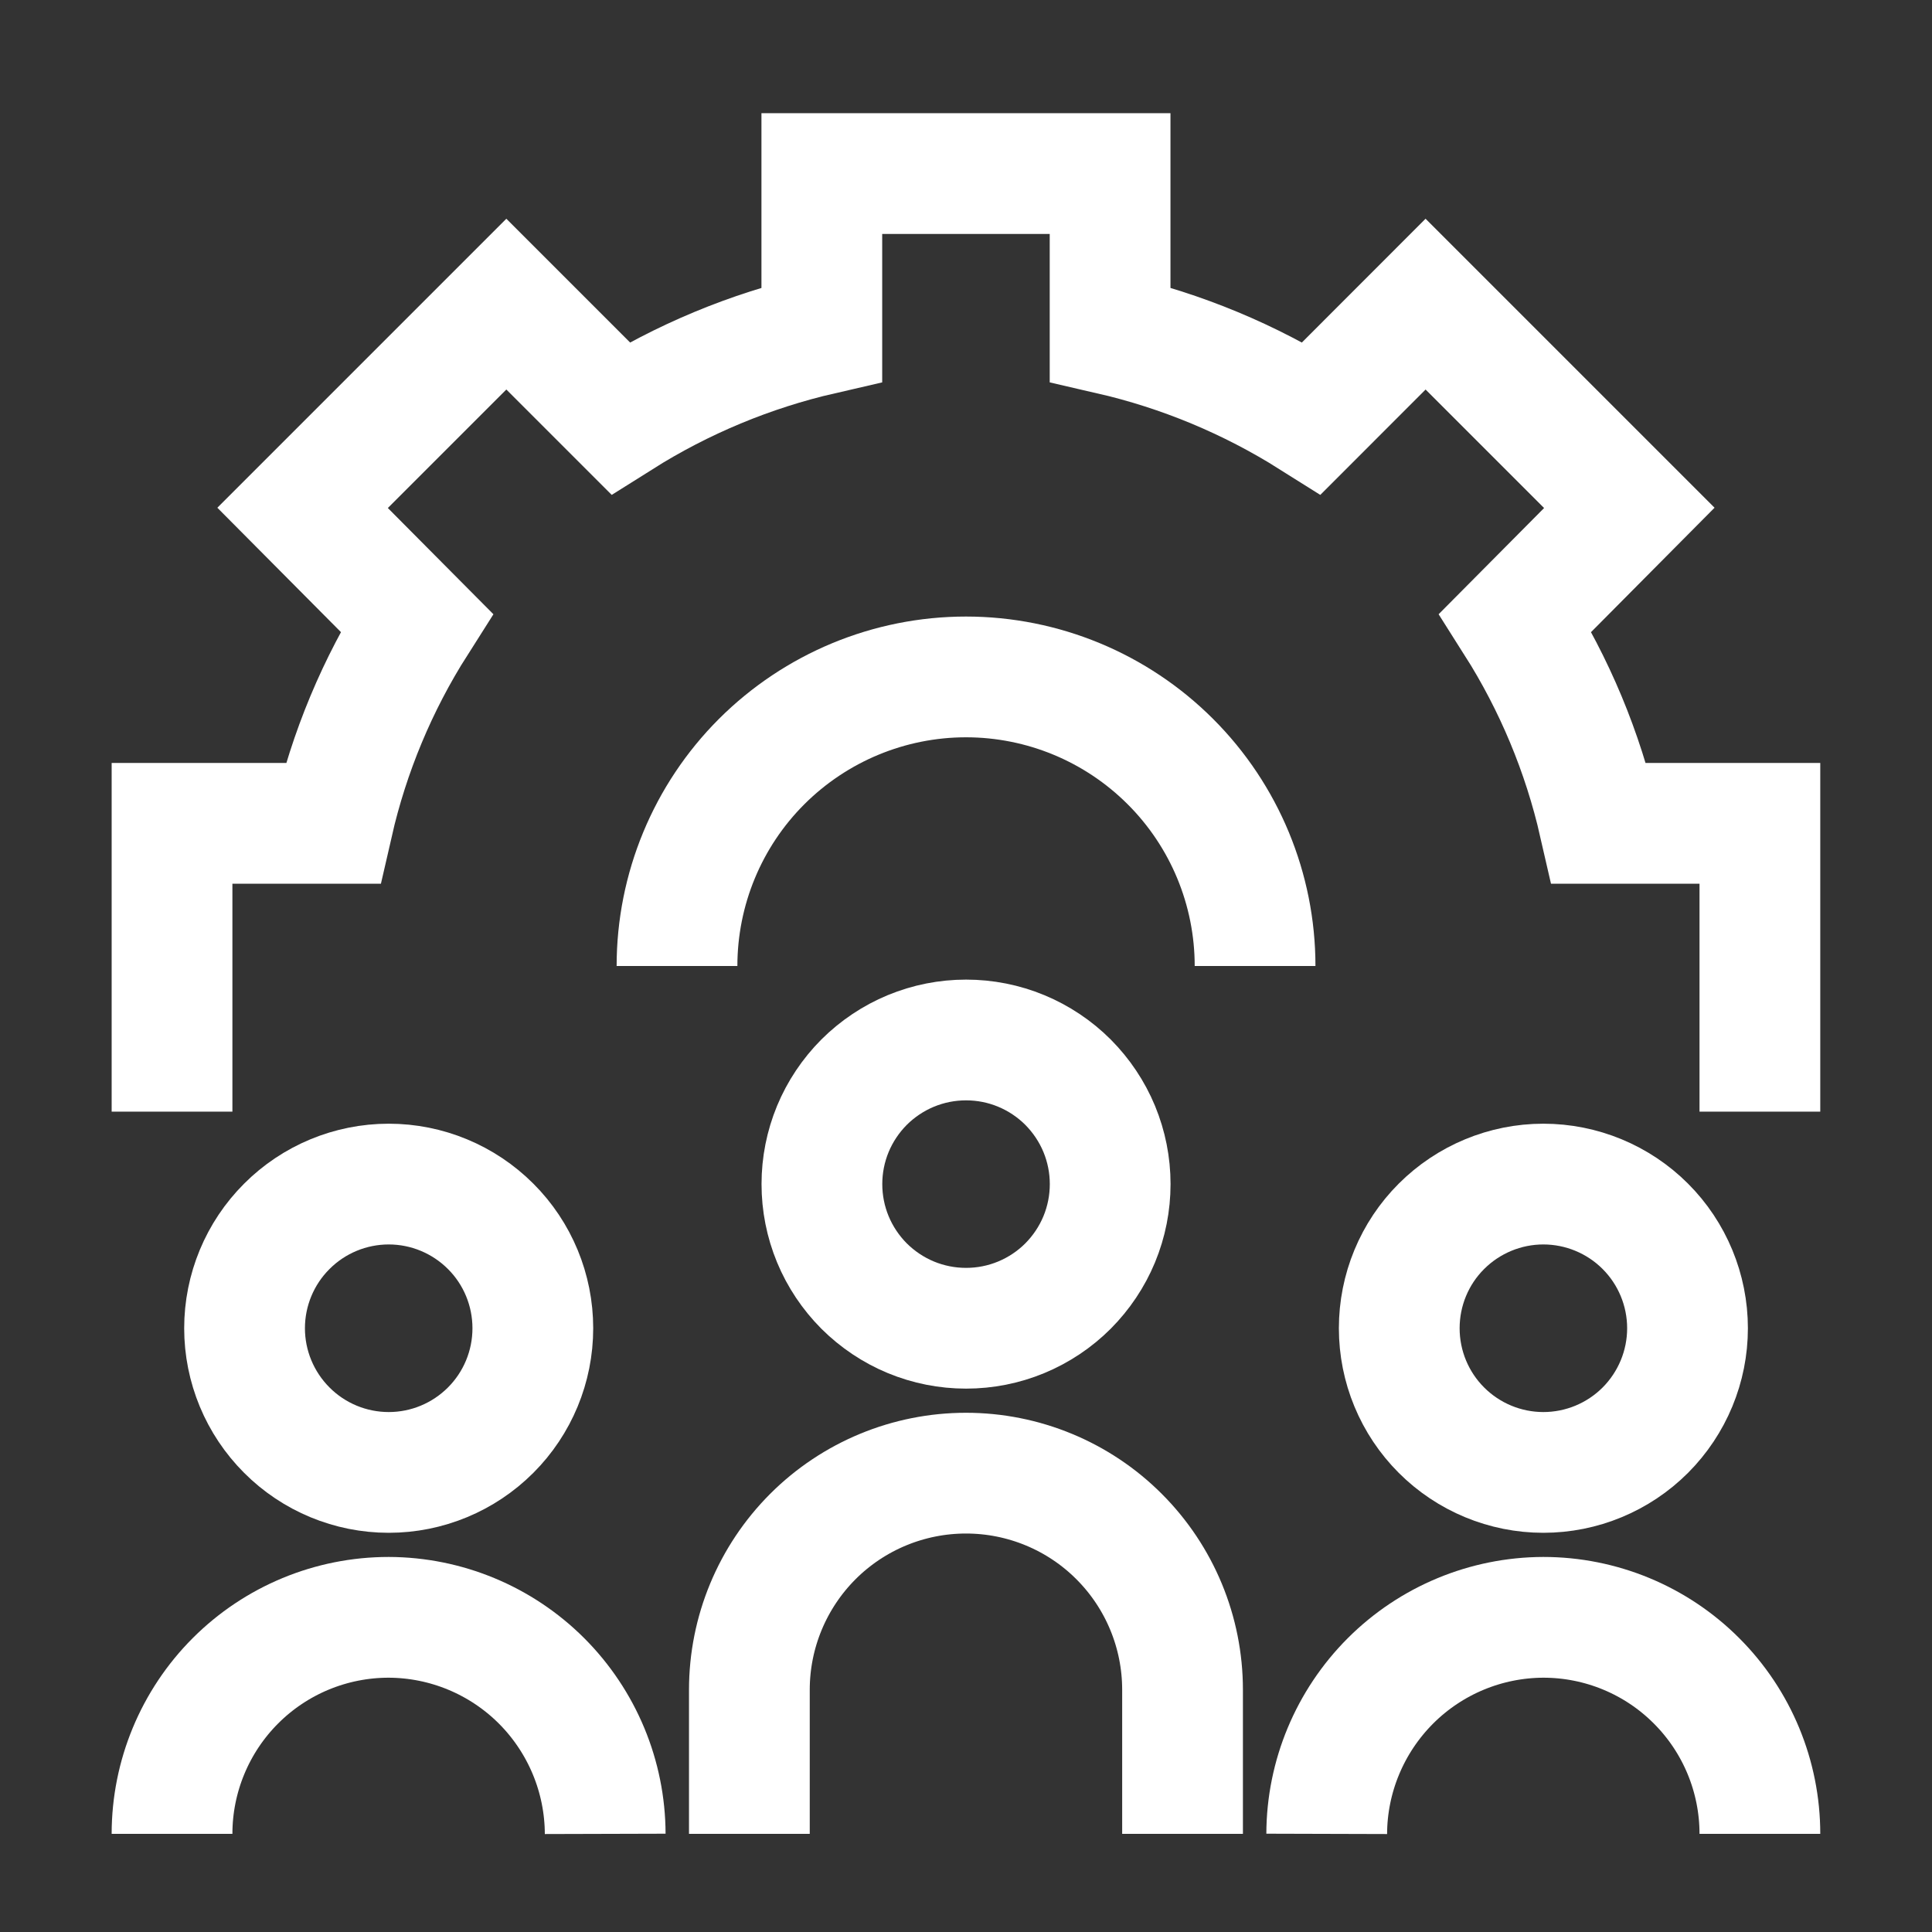
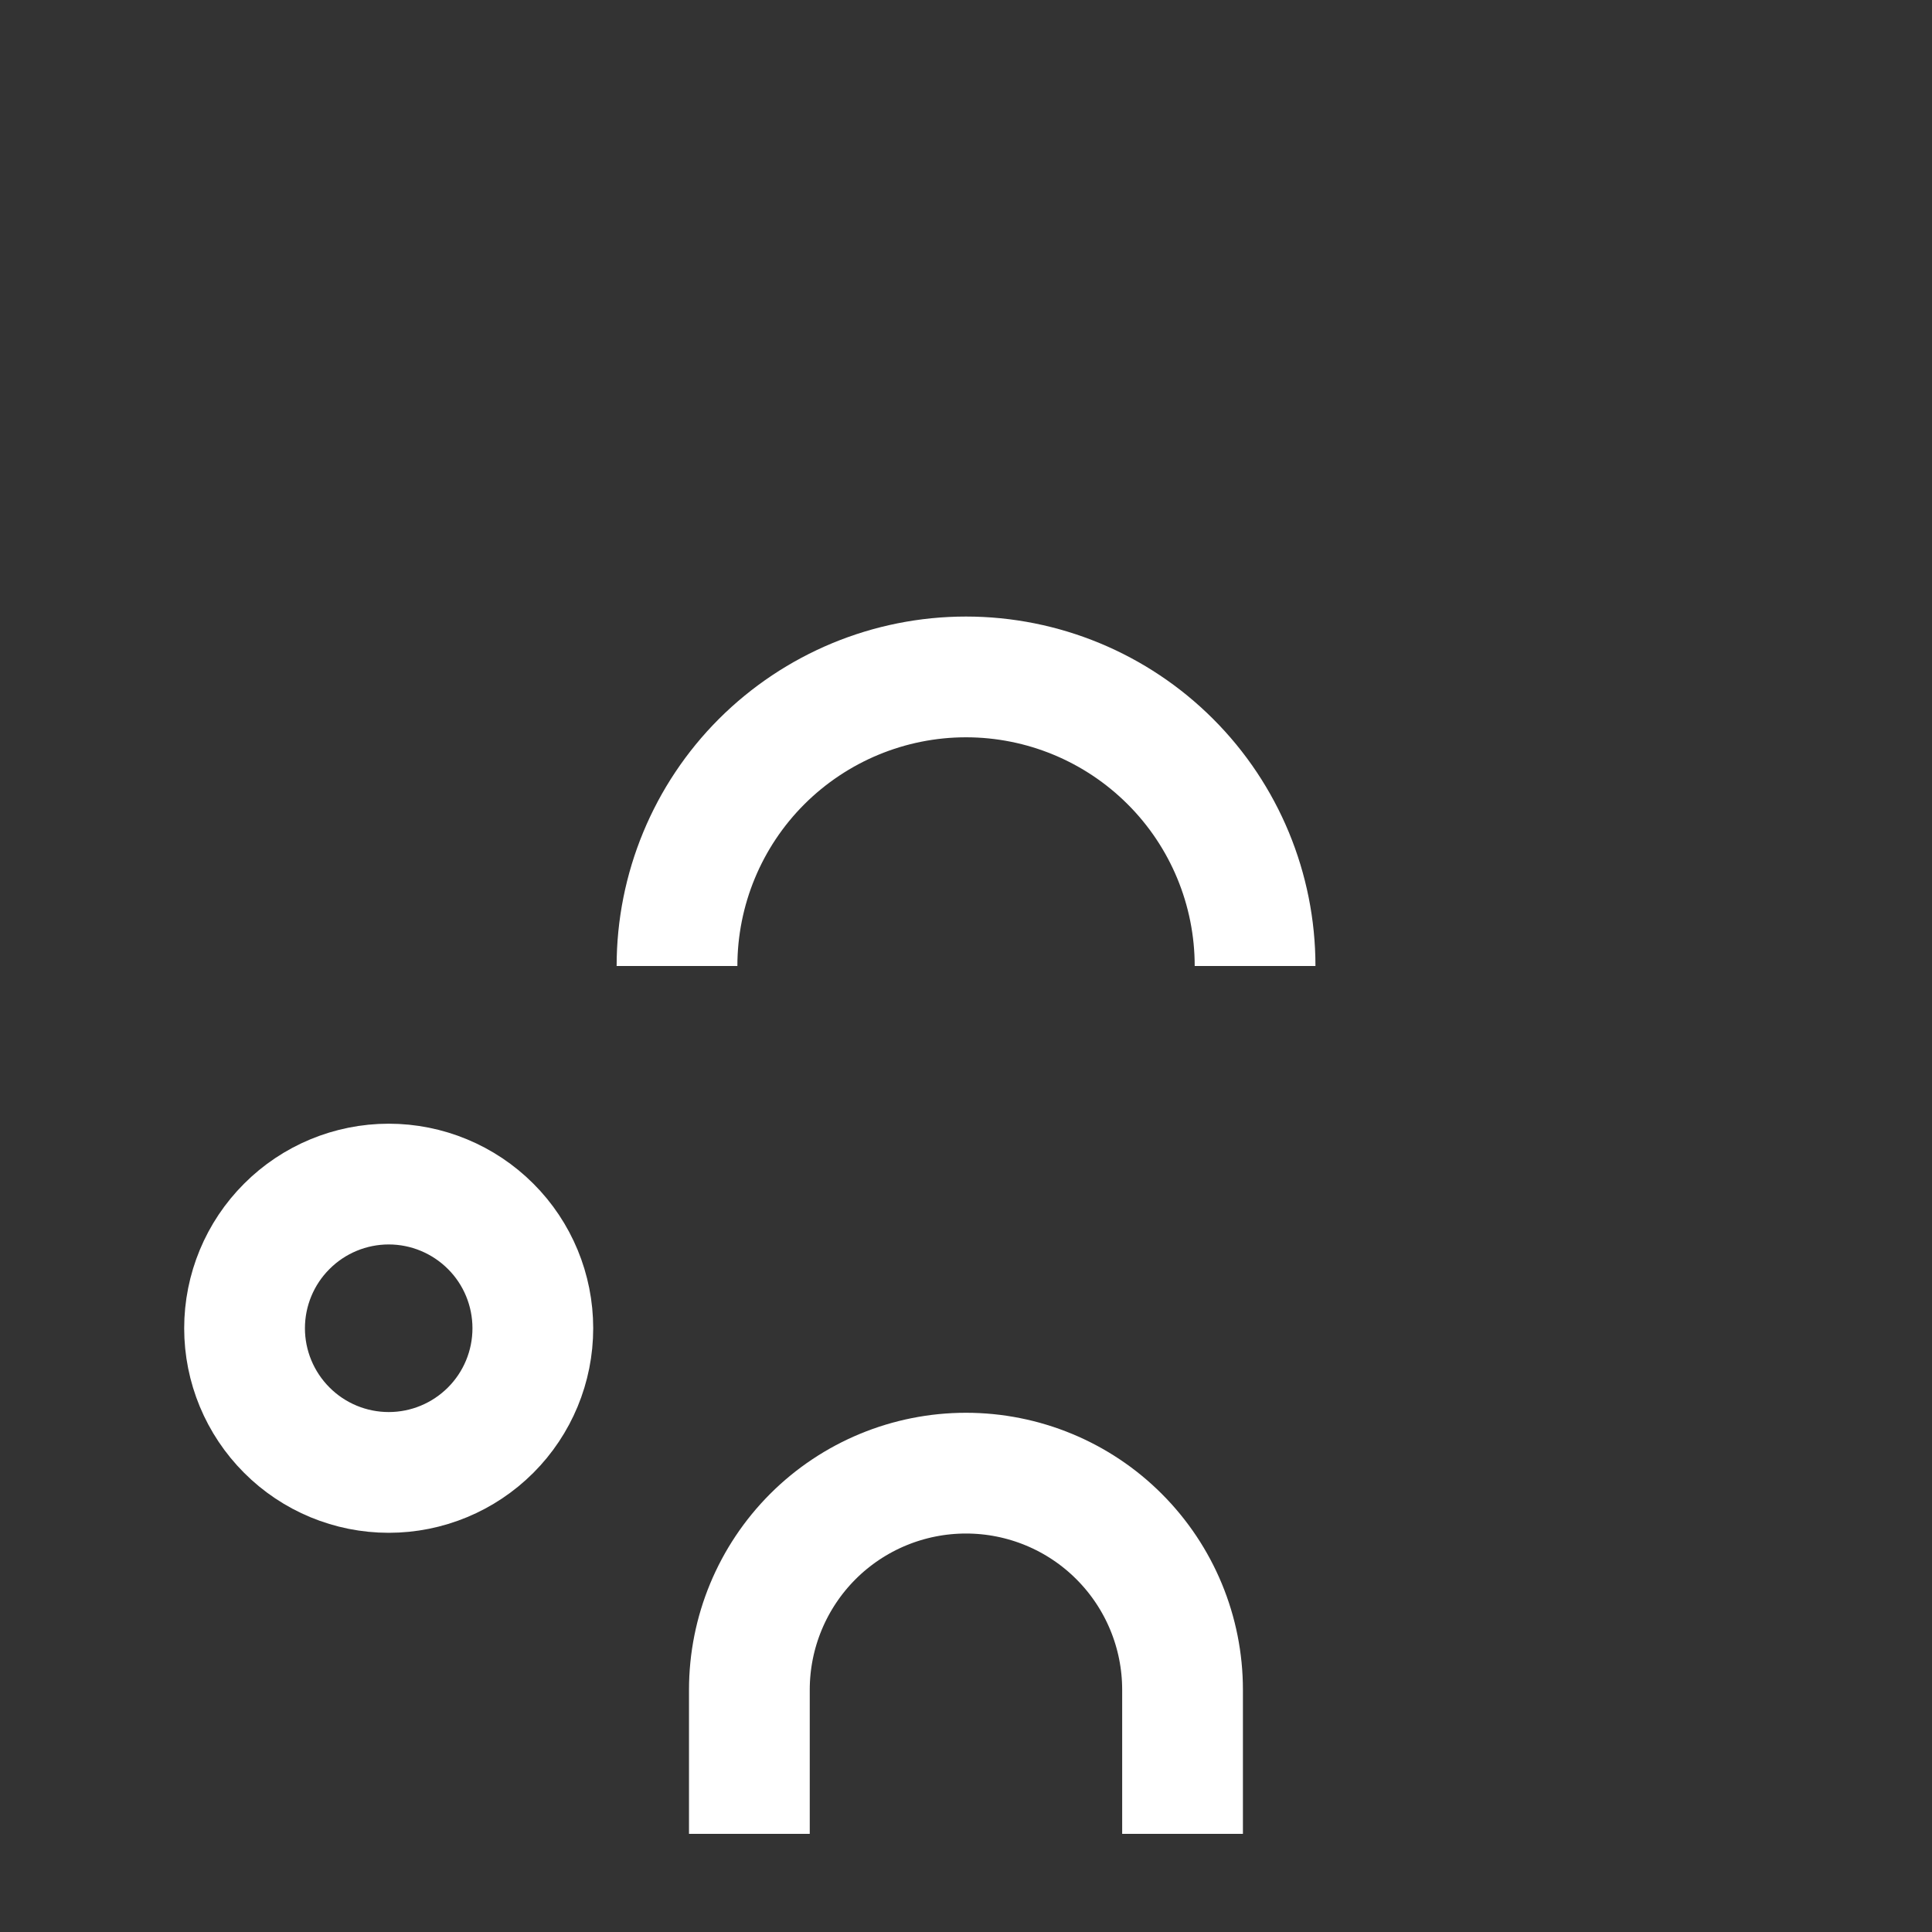
<svg xmlns="http://www.w3.org/2000/svg" width="24" height="24" viewBox="0 0 24 24" fill="none">
  <rect x="0" y="0" width="24" height="24" fill="#333333" stroke="none" />
-   <path d="M21.862 13.809V10.228H19.865C19.663 9.344 19.311 8.5 18.825 7.734L20.24 6.309L17.709 3.778L16.294 5.194C15.524 4.709 14.677 4.357 13.79 4.153V2.156H10.209V4.153C9.322 4.357 8.476 4.709 7.706 5.194L6.29 3.778L3.759 6.309L5.175 7.734C4.688 8.5 4.336 9.344 4.134 10.228H2.137V13.809" stroke="white" stroke-width="1.5" stroke-miterlimit="10" />
-   <path d="M16.481 22.781C16.483 22.069 16.768 21.386 17.272 20.881C17.776 20.377 18.459 20.093 19.172 20.091C19.885 20.091 20.57 20.374 21.074 20.879C21.579 21.383 21.862 22.068 21.862 22.781" stroke="white" stroke-width="1.5" stroke-miterlimit="10" />
-   <path d="M17.382 16.5C17.382 16.975 17.57 17.43 17.906 17.766C18.242 18.102 18.698 18.291 19.172 18.291C19.647 18.291 20.103 18.102 20.439 17.766C20.774 17.43 20.963 16.975 20.963 16.5C20.963 16.025 20.774 15.569 20.439 15.234C20.103 14.898 19.647 14.709 19.172 14.709C18.698 14.709 18.242 14.898 17.906 15.234C17.57 15.569 17.382 16.025 17.382 16.5Z" stroke="white" stroke-width="1.5" stroke-miterlimit="10" />
-   <path d="M2.137 22.781C2.137 22.068 2.421 21.383 2.925 20.879C3.43 20.374 4.114 20.091 4.828 20.091C5.541 20.093 6.224 20.377 6.728 20.881C7.232 21.386 7.516 22.069 7.518 22.781" stroke="white" stroke-width="1.5" stroke-miterlimit="10" />
  <path d="M3.038 16.5C3.038 16.975 3.227 17.43 3.563 17.766C3.898 18.102 4.354 18.291 4.829 18.291C5.304 18.291 5.759 18.102 6.095 17.766C6.431 17.43 6.619 16.975 6.619 16.5C6.619 16.025 6.431 15.569 6.095 15.234C5.759 14.898 5.304 14.709 4.829 14.709C4.354 14.709 3.898 14.898 3.563 15.234C3.227 15.569 3.038 16.025 3.038 16.5Z" stroke="white" stroke-width="1.5" stroke-miterlimit="10" />
  <path d="M15.591 12C15.591 11.048 15.213 10.134 14.539 9.461C13.866 8.788 12.953 8.409 12 8.409C11.048 8.409 10.135 8.788 9.461 9.461C8.788 10.134 8.41 11.048 8.41 12" stroke="white" stroke-width="1.5" stroke-miterlimit="10" />
  <path d="M9.309 22.781V20.991C9.309 20.277 9.593 19.593 10.097 19.088C10.602 18.583 11.286 18.3 12 18.3C12.713 18.3 13.398 18.583 13.902 19.088C14.407 19.593 14.69 20.277 14.69 20.991V22.781" stroke="white" stroke-width="1.5" stroke-miterlimit="10" />
-   <path d="M10.21 14.709C10.21 14.945 10.256 15.177 10.346 15.395C10.436 15.612 10.568 15.809 10.734 15.976C10.901 16.142 11.098 16.274 11.315 16.364C11.533 16.454 11.765 16.5 12.001 16.5C12.236 16.5 12.469 16.454 12.686 16.364C12.903 16.274 13.101 16.142 13.267 15.976C13.433 15.809 13.565 15.612 13.655 15.395C13.745 15.177 13.791 14.945 13.791 14.709C13.791 14.474 13.745 14.242 13.655 14.024C13.565 13.807 13.433 13.61 13.267 13.443C13.101 13.277 12.903 13.145 12.686 13.055C12.469 12.965 12.236 12.919 12.001 12.919C11.765 12.919 11.533 12.965 11.315 13.055C11.098 13.145 10.901 13.277 10.734 13.443C10.568 13.61 10.436 13.807 10.346 14.024C10.256 14.242 10.21 14.474 10.21 14.709Z" stroke="white" stroke-width="1.5" stroke-miterlimit="10" />
</svg>